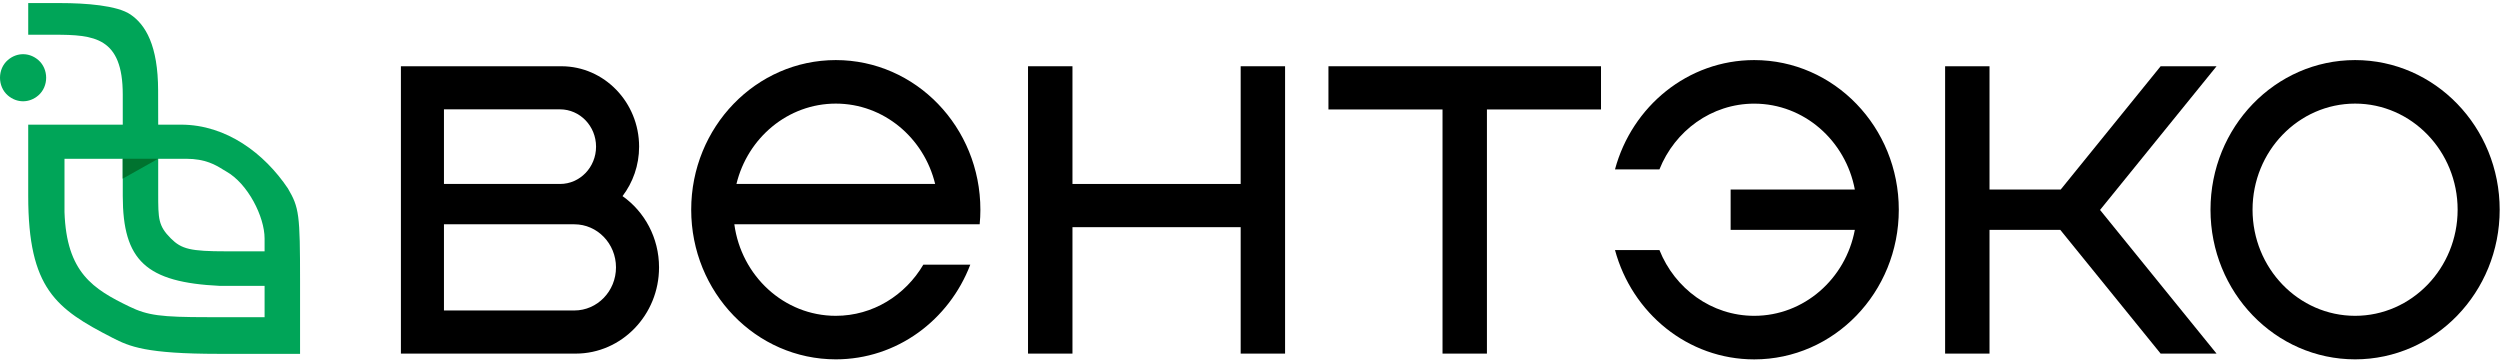
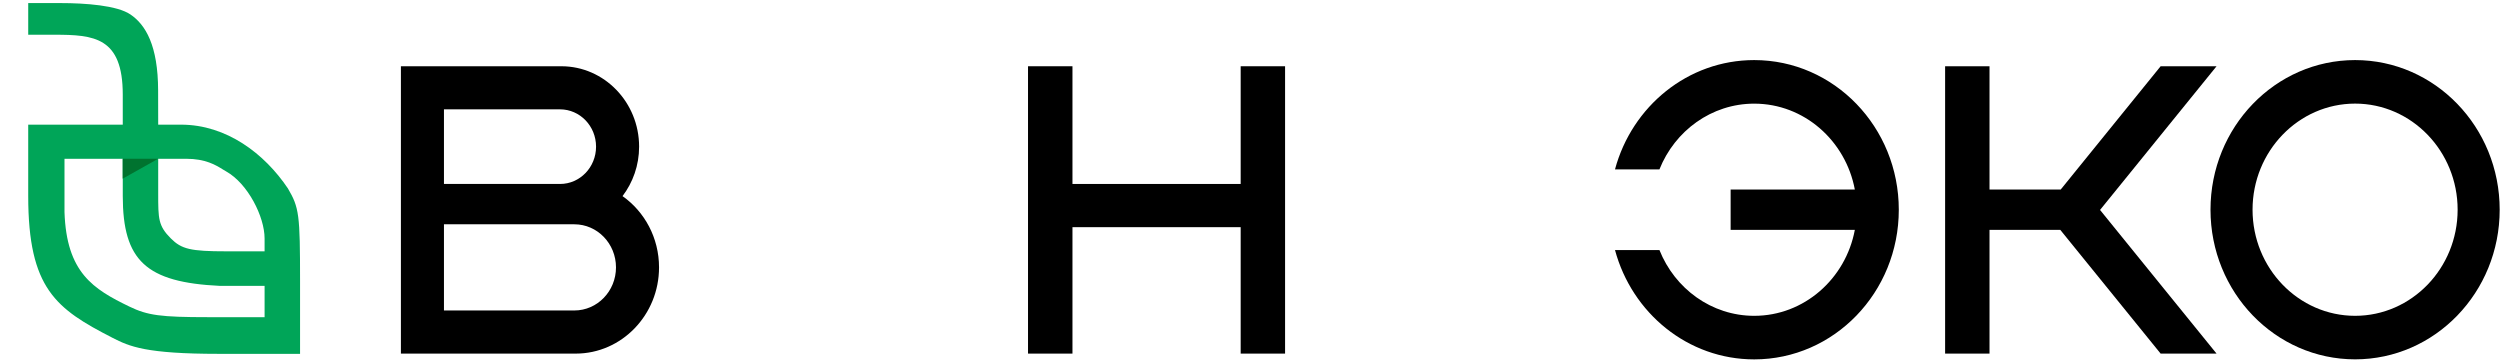
<svg xmlns="http://www.w3.org/2000/svg" viewBox="0 0 6272 894" width="200" height="29">
  <title>photo-svg</title>
  <style> .s0 { fill: #00a558 } .s1 { fill: #00732f } .s2 { fill: #000000 } </style>
  <path id="Layer" fill-rule="evenodd" class="s0" d="m70.8 79.4v-79.4h80.8c63 0 141.9 5.8 175.4 28.4 38.2 25.7 69.5 77.9 69.7 190.9l0.2 85.7h57.2c114.4 0 209.7 72.9 268.2 160 28.3 48.3 30.5 64.8 30.5 233.5v181.5h-203.4c-184.2 0-224.6-18.5-266.9-40.1-141.8-72.7-211.7-123.1-211.7-356.4v-178.5h237.2v-75.5c0-143.9-71.9-150.1-171.2-150.1-27.8-0.1-66 0-66 0zm481.1 630.1c-185.3-8.8-243.9-63.1-243.9-225.9v-93h-146.2v133.7c5.1 151.9 71.8 193.1 163 237.2 45.5 22.1 78.8 26.5 196.9 26.5h142.1v-78.5zm111.9-119c0-54.6-42-137.6-96.3-168.1-2.6-1.4-5.4-3.2-8.4-5-17.7-11-43.3-26.8-92.3-26.8h-69.9v78.9q0 4 0 7.8c0 63.9 0 81.4 31.8 113.2 26.8 26.8 49.4 32.3 138.8 32.3h96.3z" />
-   <path id="Layer" class="s0" d="m96 231.8c26.4-22.6 26.4-66.4 0-89-22.6-19.4-53.6-19.4-76.2 0-26.4 22.6-26.4 66.4 0 89 22.6 19.4 53.6 19.4 76.2 0z" />
-   <path id="Layer" class="s1" d="m396.8 390.5h-89v50z" />
+   <path id="Layer" class="s1" d="m396.8 390.5h-89v50" />
  <path id="Layer" class="s2" d="m3112.6 158.5v295.3h-422v-295.3h-111.5v720.9h111.5v-317.2h422v317.2h111.4v-720.9z" />
-   <path id="Layer" class="s2" d="m4016.6 158.5h-286.2-111.4-286.2v108.4h286.2v612.5h111.4v-612.5h286.2z" />
  <path id="Layer" fill-rule="evenodd" class="s2" d="m1653.4 663.1c0 119.3-93.8 216.3-209 216.3h-438.6v-720.9h402.6c107.5 0 195 90.5 195 201.7 0 46.8-15.6 89.9-41.6 124.1 55.2 38.9 91.6 104.5 91.6 178.8zm-539.6-396.5v187.2h291.3c49.9 0 90.3-41.9 90.3-93.6 0-51.7-40.5-93.6-90.4-93.6zm431.6 396.5c0-59.7-46.8-108.1-104.5-108.1h-327.1v216.2h327.1c57.7 0 104.5-48.4 104.5-108.1z" />
  <path id="Layer" fill-rule="evenodd" class="s2" d="m6271.2 518.4c0 207.3-162.4 375.4-362.7 375.4-200.4 0-362.8-168.1-362.8-375.4 0-207.3 162.4-375.4 362.8-375.4 200.3 0 362.7 168.1 362.7 375.4zm-620 0c0 146.8 115.4 266.2 257.3 266.2 141.8 0 257.2-119.4 257.2-266.2 0-146.8-115.4-266.2-257.2-266.2-141.9 0-257.3 119.4-257.3 266.2z" />
-   <path id="Layer" fill-rule="evenodd" class="s2" d="m2459.6 518.5q0 18.4-1.8 36.5h-615.5c17.4 129.5 124.7 229.6 254.5 229.6 93.1 0 174.5-51.6 219.7-128.4h117.8c-53.1 139.1-184.1 237.6-337.4 237.6-200.4 0-362.8-168.1-362.8-375.4 0-207.3 162.4-375.4 362.8-375.4 200.3 0 362.7 168.1 362.7 375.5zm-612-64.7h498.5c-28-115.6-129-201.6-249.2-201.6-120.3 0-221.3 86-249.3 201.6z" />
  <path id="Layer" class="s2" d="m4401 143c-166.5 0-306.7 116-349.3 274.2h111.5c38.6-96.7 130.6-164.9 237.8-164.9 125.1 0 229.4 92.9 252.4 215.5h-311.6v101.2h311.6c-22.9 122.6-127.3 215.6-252.4 215.6-107.2 0-199.2-68.3-237.8-165h-111.5c42.7 158.2 182.8 274.3 349.3 274.3 200.3 0 362.7-168.1 362.7-375.4 0-207.4-162.4-375.5-362.7-375.5z" />
  <path id="Layer" class="s2" d="m4991.3 879.4v-310.4h177.6l251.7 310.4h140.3l-292.3-360.4 292.3-360.5h-140.3l-250.7 309.3h-178.6v-309.3h-55.7-55.7v720.9h55.7z" />
</svg>